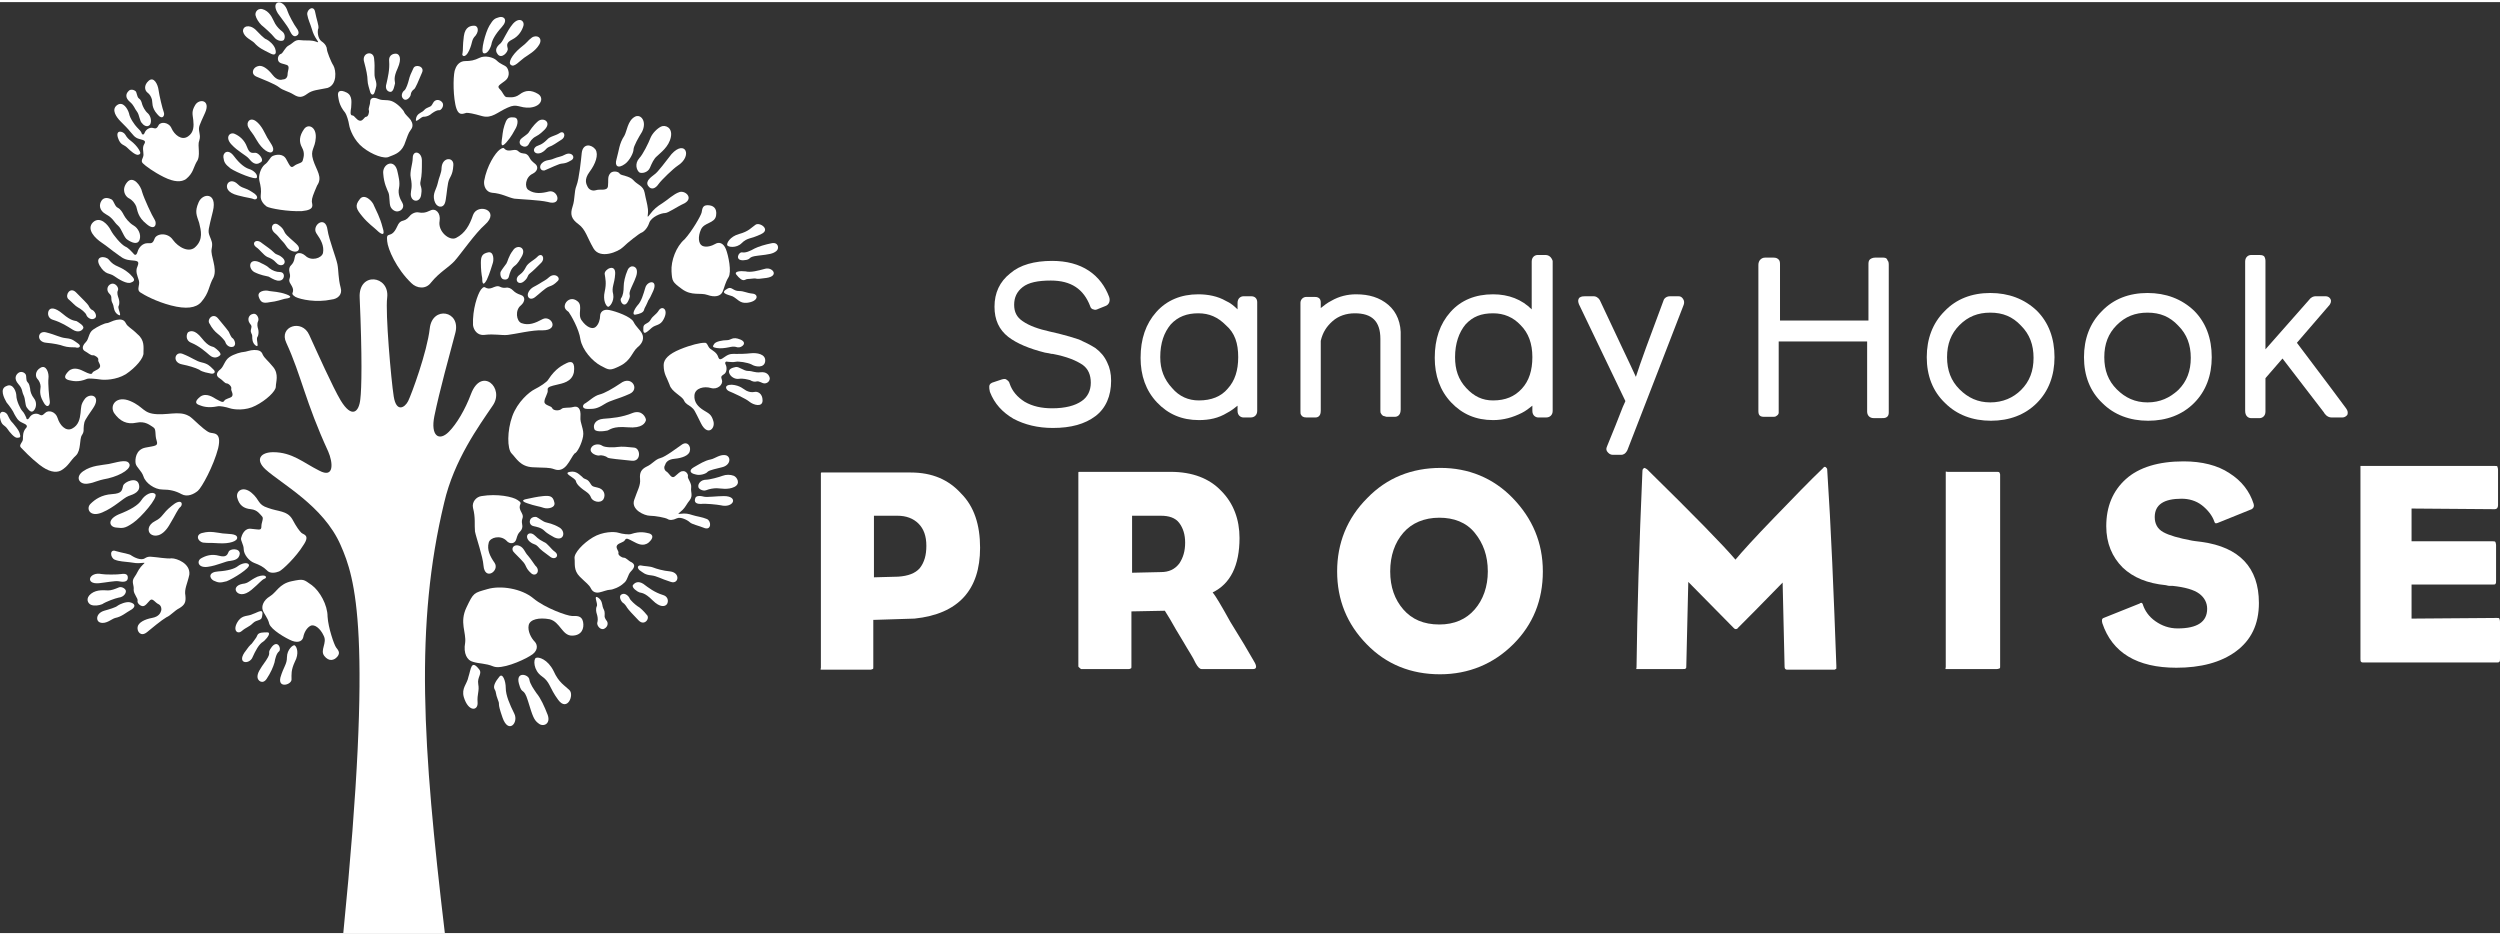
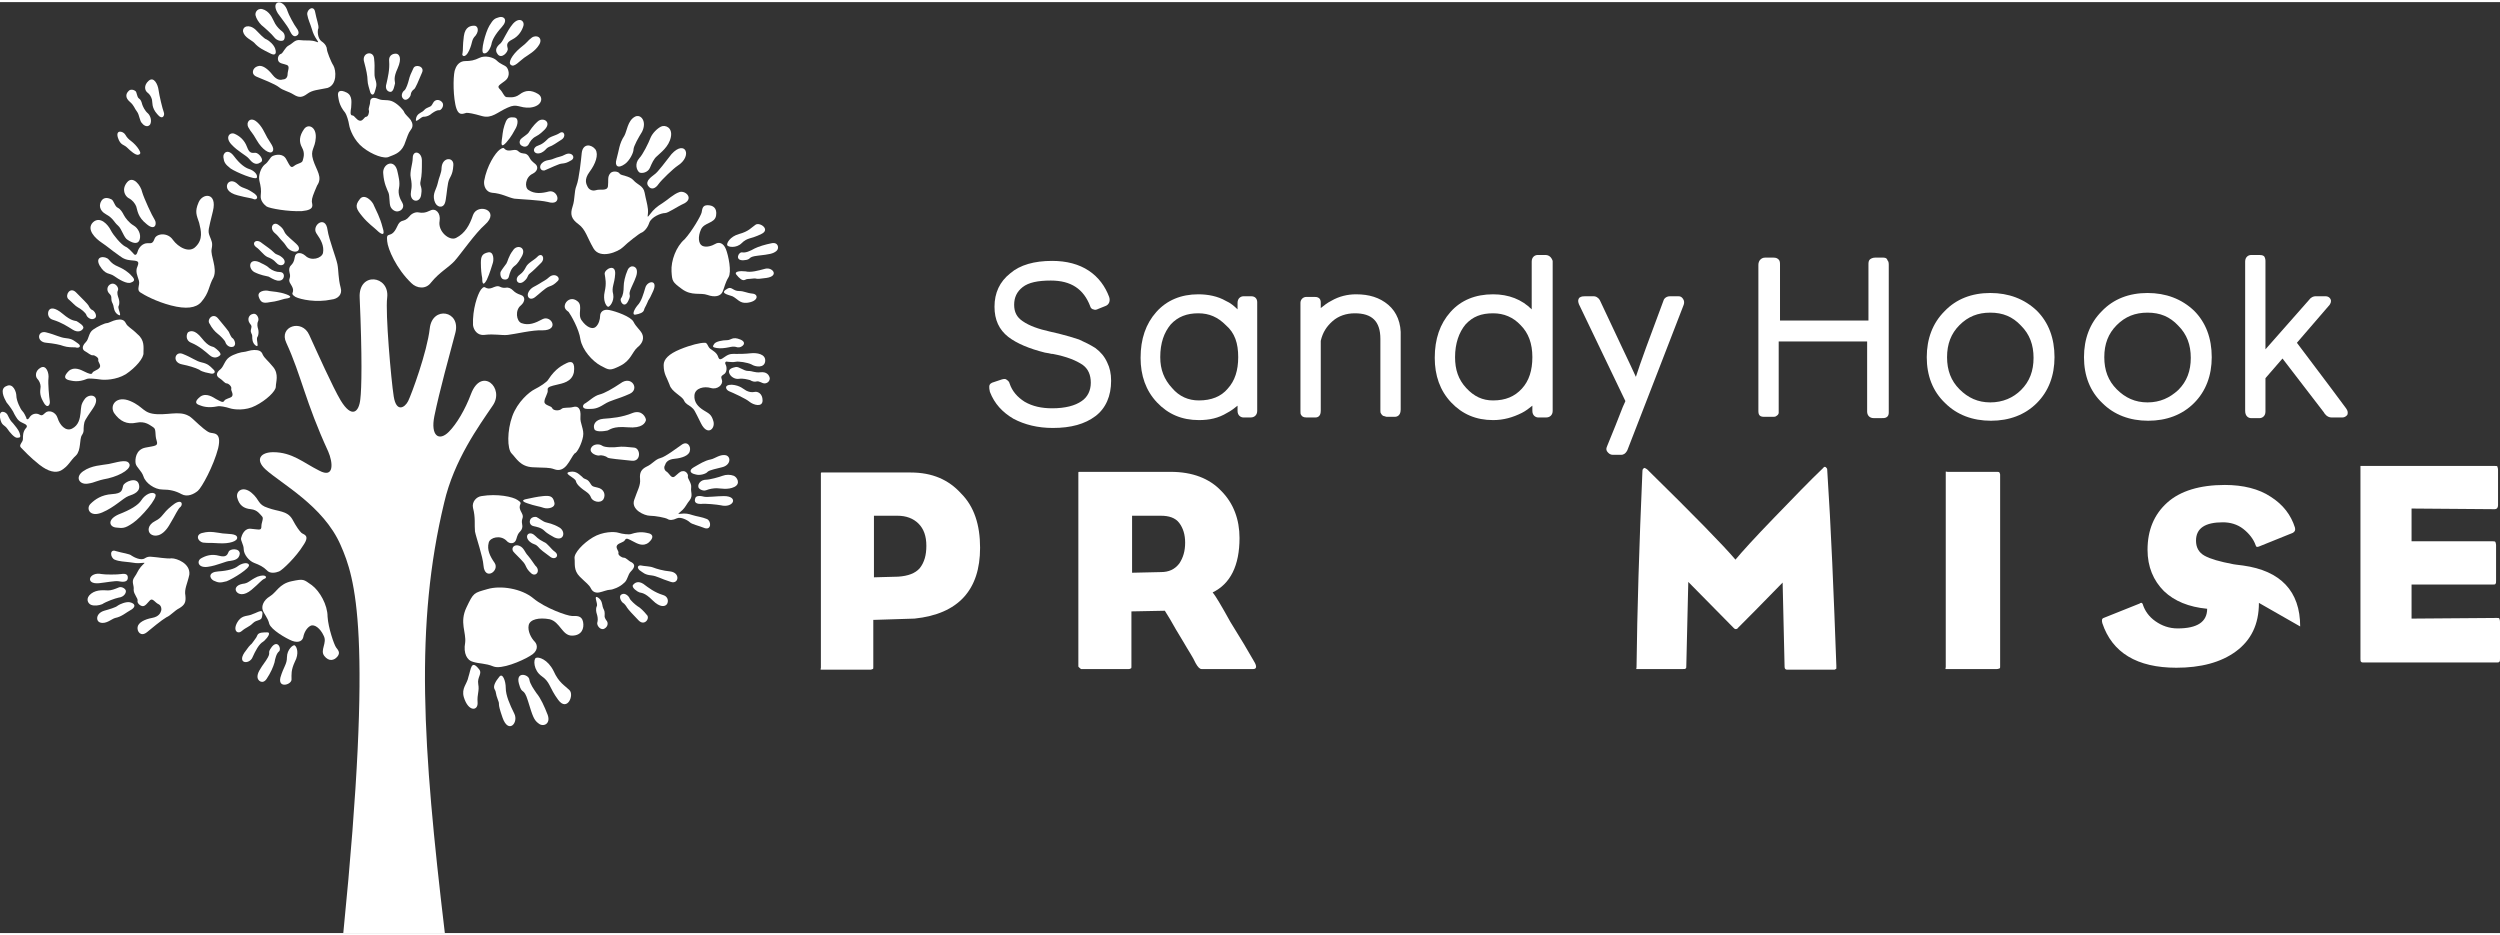
<svg xmlns="http://www.w3.org/2000/svg" viewBox="0 0 381.6 142.1" width="1612" height="603">
  <rect x="0" y="0" width="381.6" height="142.1" fill="#333333" stroke="none" />
  <title>SHP_Logo_bw</title>
  <style>		.s0 { fill: #ffffff } 	</style>
  <g>
    <g>
      <g>
        <path fill-rule="evenodd" class="s0" d="m103.7 29c-0.9 0.3-1.8 1.2-2.6 1.7-0.8 0.5-1.3 0.9-1.9 1.7-0.6 0.8-0.2 0.1-0.3-0.8-0.1-0.9-0.3-1.4-0.5-2.5-0.2-1.1-1.1-1.2-1.7-1.9-0.6-0.7-1.9-0.7-2.1-1-0.2-0.4-1.2-0.5-1.5 0-0.4 0.5-0.2 1.1-0.3 1.9-0.1 0.8-1.2 0.4-1.8 0.6-0.6 0.2-1.1-0.1-1.3-0.5-0.2-0.4-0.6-1.1 0.3-2.3 0.9-1.2 1.4-2.6 0.9-3.4-0.6-0.8-1.9-1-2.1 0.5-0.1 1-0.4 4-0.8 5-0.4 1-0.2 2-0.6 3.2-0.4 1.2-0.2 1.9 0.9 2.7 1.1 0.8 1.3 2 2.3 3.7 1 1.7 3.8 0.5 4.5-0.2 0.7-0.7 2.5-2.1 2.8-2.2 0.3-0.1 0.9-0.6 1.2-1.5 0.3-0.9 1.8-1.5 2.4-1.5 0.5 0 1.7-0.9 3-1.5 1.4-0.8 0.1-2-0.8-1.7zm-3.8-2.7c-0.5 0.4-1.4 1-1 1.7 0.5 0.8 1.2 0.4 1.6-0.2 0.5-0.7 2.3-2.4 2.9-2.8 2.4-1.5 1.2-4.1-0.9-1.8-0.8 1-2.1 2.8-2.6 3.1zm-2.3-0.3c0.4 0.2 1.3 0 1.6-0.7 0.3-0.7 0.6-1.4 1.1-1.8 0.5-0.5 1.8-1.4 2.1-2.9 0.3-1.5-0.9-1.9-1.5-1.6-0.6 0.3-1.3 1-1.6 1.7-0.3 0.8-1.2 2.6-1.7 3.1-0.8 0.9-0.4 1.9 0 2.2zm-2.2-1.3c0.7-0.5 1.3-1.7 1.3-2.2 0-0.5 0.8-1.9 1.3-2.7 0.8-1.6-0.2-2.8-1.1-2.3-1.1 0.6-1.2 2.2-1.6 2.9-0.8 1.2-0.8 2.2-1.2 3.6-0.3 1 0.2 1.5 1.3 0.7z" />
      </g>
    </g>
    <g>
      <g>
        <path fill-rule="evenodd" class="s0" d="m72.2 32.5c-0.5 1.5-1.2 2.8-2.6 3.5-1 0.5-2.8-1-2.5-2.6 0.2-1.2-0.6-2-1.4-1.6-0.8 0.4-1.3 0.4-1.8 0.3-0.5-0.1-1.1 0.2-1.4 0.6-0.9 1.1-1.3 0.2-1.9 1.6-0.9 2-1.7 0.5-1.5 2.2 0.1 1.2 1.4 4.2 3.7 6.4 0.8 0.8 2.2 1 3-0.1 1.3-1.6 2.7-2.3 3.6-3.3 0.9-1 3.2-4.3 4.6-5.5 2.5-2.2-1.1-3.4-1.8-1.5zm-4.3-1.8c0.2-0.4 0.3-2.1 0.5-3.1 0.2-1 0.7-1 0.8-2.7 0.1-1.3-1.7-1.3-1.8 0.4 0 0.8-0.4 1.4-0.6 2.4-0.2 0.9-0.8 1.5-0.5 2.6 0.3 1.1 1.3 1.2 1.6 0.4zm-5.2-1.4c0 1.3 1.5 1.4 1.6 0 0.2-1.2-0.3-1.2-0.1-2 0.2-0.9 0.2-1.7 0.2-3.1 0-1.4-1.4-1.7-1.4-0.4 0 0.9-0.5 2.1-0.3 3 0.3 1.5 0 1.9 0 2.5zm-3.4-0.2c0.2 0.5 0.1 1.6 0.3 2.1 0.2 0.5 0.8 0.9 1.3 0.7 0.4-0.1 0.9-0.6 0.5-1.3-0.3-0.5-0.7-1.3-0.5-2.2 0.2-0.9-0.1-1.9-0.2-2.4-0.4-2.3-2.4-1.3-2.2 0.2 0.1 1.5 0.6 2.4 0.8 2.9zm-2.2 2c-0.2-0.7-1.5-2-2.2-1-0.8 1-0.5 1.5 0.4 2.6 0.9 1.1 1.8 1.7 2.2 2.1 0.6 0.6 1.4 1.1 0.9-0.4-0.4-1.6-1-2.6-1.3-3.3z" />
      </g>
    </g>
    <g>
      <g>
        <path fill-rule="evenodd" class="s0" d="m89 66.3c0.2-1.1-0.5-2-0.4-3 0.1-1.3-0.4-1.7-1.1-1.5-0.7 0.2-1.5 0-1.8 0.3-0.3 0.3-1.2 0.3-1.4-0.1-0.1-0.4-1.2-0.4-1.2-1 0-0.6 0.6-1.3 0.5-1.8-0.1-0.5 0.6-0.6 1.4-0.8 0.8-0.2 2.3-0.4 2.6-1.9 0.2-1.5-0.3-1.8-1.1-1.4-0.6 0.3-1.7 0.8-2.8 2.5-0.2 0.4-1.3 1.1-2.1 1.5-0.8 0.4-2.6 1.9-3.4 4.1-0.8 2.2-0.8 5-0.1 5.7 0.7 0.7 1.3 2 3.2 2.1 1.9 0.1 2.5 0 3.3 0.3 0.8 0.3 1.4 0 1.9-0.6 0.5-0.6 0.9-1.5 1.2-1.8 0.4-0.1 1.1-1.5 1.3-2.6zm2.2 7.8c-0.9-0.2-0.8-0.2-1.2-0.8-0.4-0.6-0.8-0.4-1.1-0.8-0.4-0.3-0.9-1-1.9-0.8-1.2 0.2 0.8 0.9 0.9 1.4 0.1 0.5 0.7 1 1.1 1.3 0.4 0.3 1 0.6 1.2 1.2 0.2 0.6 1.4 1 1.9 0.3 0.4-0.7 0.1-1.6-0.9-1.8zm5.6-6.1c-0.9-0.1-1.9-0.2-2.5-0.1-0.6 0.1-2 0.1-2.4-0.2-0.4-0.3-1.4-0.3-1.7 0.4-0.3 0.8 1 1.2 1.3 1.1 0.3-0.1 1 0.1 1.2 0.3 0.2 0.2 2 0.3 3.7 0.5 1.5 0.2 1.4-1.9 0.4-2zm-0.2-5.3c-1.7 0.7-3.2 0.8-4.5 0.9-1.2 0.1-1.6 0.9-1.4 1.5 0.1 0.6 1.5 0.4 2 0.3 0.4-0.1 0.8-0.7 3.1-0.5 2.3 0.2 2.7-0.7 2.8-1.1 0-0.4-0.6-1.6-2-1.1zm-6.9-0.6c0.9 0 1.4 0 2.5-0.7 1.1-0.7 1.9-0.7 3.9-1.6 1.6-0.7 0.3-2.9-1.4-1.6-1.2 0.8-2.4 1.5-3.2 1.7-0.8 0.2-1.6 1-2.1 1.3-0.5 0.2-0.7 0.9 0.3 0.9z" />
      </g>
    </g>
    <g>
      <path fill-rule="evenodd" class="s0" d="m30.7 45.8c-0.8 0.9-2.3 1.1-4.6 0.5-2.3-0.6-4.1-1.6-4.7-2-0.6-0.4 0-1.1-0.2-1.8-0.2-0.7-0.6-1.4-0.2-2.2 0.3-0.8 0-0.8-1.1-0.9-1.1-0.1-1.5-0.6-2.1-1-0.6-0.4-1.4-1.1-2.3-1.7-0.9-0.6-2.4-2-1.3-3.1 1.1-1 2.3 0.4 2.7 1.2 0.4 0.8 1.6 2.2 2.2 2.5 0.5 0.2 1 0.8 1.2 1 0.2 0.3 0.5 0.5 0.7-0.2 0.2-0.7 0.8-1.3 1.5-1.3 0.6 0 0.8 0.1 1.1-0.7 0.3-0.8 2-1 2.8 0.2 0.8 1.1 2.5 2.1 3.5 1 1.1-1.1 0.8-2.4 0.5-3.6-0.4-1.2-0.7-1.7-0.1-3.1 0.6-1.5 2.9-1.6 2.2 1.3-0.7 2.9-0.8 3-0.5 3.8 0.3 0.8 0.5 1 0.3 2-0.2 1 0.9 2.9 0.3 4.3-0.8 1.4-0.6 2.3-1.9 3.8z" />
      <path fill-rule="evenodd" class="s0" d="m20.8 31.2c-0.2-0.5-0.6-1-1.2-1.3-0.5-0.3-1.1-1.3-0.2-2.4 0.9-1.1 2.1 0.5 2.3 1.5 0.3 1 1.5 3.6 1.9 4.2 0.4 0.6 0.1 1.8-1.2 0.7-1.4-1.1-1.4-2.1-1.6-2.7z" />
      <path fill-rule="evenodd" class="s0" d="m21.3 36.3c0.3-0.8-0.2-1.8-0.9-2.2-0.7-0.4-1.3-1.2-1.5-1.6-0.2-0.4-0.5-0.9-0.9-1.1-0.5-0.2-0.6-1.1-1-1.3-0.4-0.2-1.1-0.4-1.5 0.2-0.4 0.6-0.4 1.5 0.7 2.1 1.1 0.6 1.2 1.2 1.8 1.7 0.6 0.5 0.9 1.9 1.5 2.2 0.6 0.4 1.5 0.8 1.8 0z" />
      <path fill-rule="evenodd" class="s0" d="m20.1 41.8c-0.5-0.6-1.3-1.1-2-1.4-0.7-0.3-1-0.5-1.5-1.1-0.5-0.6-2.2-0.6-1.4 0.9 0.9 1.5 1.5 1.1 2.2 1.6 0.7 0.5 2 1.3 2.6 1 0.6-0.2 0.6-0.5 0.1-1z" />
    </g>
    <g>
      <g>
        <path fill-rule="evenodd" class="s0" d="m32 65.7c-0.5-0.2-1.1-0.7-2.6-2.1-1.5-1.4-3.2-0.6-5.4-0.7-2.2-0.1-2-1.1-4.1-2-2.1-0.9-3.2 0.6-2.5 1.8 0.9 1.3 2 1.8 3.4 1.5 1.4-0.3 2.1 0.4 2.6 0.7 0.5 0.3 0.2 1.1 0.5 2 0.3 0.9-0.2 0.8-1.7 1.1-1.5 0.3-1.6 1.8-1.5 2.4 0.1 0.6 0.9 1.1 1.2 2 0.3 1 1.7 2 2.9 2 1.1 0 2 0.2 2.9 0.7 0.9 0.5 1.9 0 2.5-0.5 0.6-0.5 2.4-3.8 3.1-6.5 0.6-2.6-0.8-2.2-1.3-2.4zm-5.8 11.2c-1.5 1.2-1.3 1.7-2.5 2.3-1.2 0.6-1.2 1.6-0.7 2 0.5 0.4 1.7 0.5 2.8-1.3 1.1-1.8 1.3-2.5 1.8-2.9 0.4-0.5 0-1.3-1.4-0.1zm-2.5-1.8c-0.5-0.5-1.6 0.1-2.1 0.9-0.5 0.8-1.7 1.5-3.5 2.2-1.8 0.8-1.4 1.9-0.4 2 1 0.1 1.3 0.2 2.6-0.7 1.2-0.8 3.9-3.9 3.4-4.4zm-2.5-1.5c-0.3-1.2-2.2-0.4-2.4 0.2-0.2 0.7-0.1 1.2-1.7 1.3-1.6 0.1-2.6 0.8-3.3 1.5-0.7 0.7-0.1 2.1 1.8 1.3 1.9-0.8 3.2-2.2 4-2.5 0.9-0.3 1.9-0.7 1.6-1.8zm-1.5-3.2c-0.4-0.7-2-0.1-3.1 0.1-1.1 0.2-2.6 0.2-3.9 1.1-1.3 0.9-0.6 2.1 0.7 1.9 1.3-0.2 1-0.4 3.1-0.8 2.1-0.5 3.7-1.6 3.2-2.3z" />
      </g>
    </g>
    <g>
      <path fill-rule="evenodd" class="s0" d="m87.3 93.7c0.7 0 1.5-0.1 1.7 0.9 0.2 1-0.2 2.1-1.7 2.1-1.5 0-1.8-2.1-3.4-2.5-1.6-0.3-3 0-3.2 0.9-0.2 0.9 0.4 2 0.9 2.5 0.5 0.5 0.6 1.5-0.7 2.2-1.3 0.8-4.4 2.1-5.6 1.6-1.2-0.5-2.2-0.4-3.1-0.7-0.9-0.2-1.5-1.3-1.2-2.9 0.2-1.6-0.9-3.1 0.2-5.4 1.1-2.3 1.1-2.2 3.2-2.8 2-0.6 5.2-0.1 7 1.4 1.8 1.5 5.2 2.7 5.9 2.7z" />
      <path fill-rule="evenodd" class="s0" d="m86.9 105c0.8 0.7-0.3 3.4-1.7 1.5-1.4-1.9-1.2-2.7-2.5-3.6-1.3-0.9-1.3-2.6-0.9-2.8 0.4-0.2 1.8 0.2 2.7 2 0.8 1.8 1.7 2.2 2.4 2.9z" />
      <path fill-rule="evenodd" class="s0" d="m80.8 103.4c-0.1-0.8-2.1-1.3-1.6 0.6 0.5 1.9 0.7 0.4 1.4 2.7 0.7 2.3 0.9 2.9 1.6 3.4 0.7 0.6 1.9 0.1 1.4-1.3-0.5-1.3-1.1-2.6-1.7-3.3-0.4-0.6-1-1.4-1.1-2.1z" />
      <path fill-rule="evenodd" class="s0" d="m78.5 108.6c0.7 1.4-0.9 3.2-1.8 0.6-0.9-2.6-0.3-1.7-0.7-2.7-0.4-1-0.2-1.1-0.5-1.6-0.3-0.5 0.2-1.3 0.7-1.9 0.5-0.7 1 0.6 1 1.7 0 1.1 0.6 2.5 1.3 3.9z" />
      <path fill-rule="evenodd" class="s0" d="m73.1 101.8c0.6 0.7-0.3 1.2-0.1 2.3 0.2 1.1-0.2 1.5-0.1 2.8 0.1 1.3-1.4 1.5-2.1-0.8-0.4-1.4 0.5-2 0.7-3.1 0.4-1.2 0.4-2.7 1.6-1.2z" />
    </g>
    <g>
      <g>
        <g>
          <path fill-rule="evenodd" class="s0" d="m26.2 84.9c-0.7 0.1-2.4-0.2-2.7-0.2-0.3 0-0.8-0.2-1.4 0.2-0.6 0.4-1.7-0.2-2-0.4-0.3-0.3-1.4-0.4-2.4-0.7-1-0.4-0.9 1-0.2 1.3 0.7 0.3 1.6 0.3 2.3 0.4 0.7 0.1 1.1 0.2 1.9 0.1 0.7-0.1 0.2 0.1-0.2 0.6-0.5 0.6-0.5 0.9-1 1.6-0.5 0.7 0 1.2-0.1 1.9 0 0.7 0.7 1.3 0.6 1.7-0.1 0.3 0.4 0.8 0.8 0.8 0.4 0 0.7-0.5 1.1-0.9 0.4-0.4 0.8 0.4 1.3 0.6 0.4 0.2 0.5 0.7 0.4 1-0.1 0.3-0.3 0.9-1.4 1.1-1.1 0.2-2.1 0.7-2.2 1.4-0.1 0.7 0.5 1.5 1.4 0.8 0.6-0.5 2.3-1.9 3-2.3 0.7-0.3 1.2-1 2-1.4 0.8-0.5 1-0.9 0.9-1.9-0.2-1 0.3-1.8 0.6-3.2 0.2-1.7-1.9-2.5-2.7-2.5zm-11.1 3.8c1-0.1 2.5-0.4 3-0.3 0.5 0.1 1.3 0.2 1.4-0.4 0.1-0.7-0.4-0.8-1-0.7-0.6 0.1-2.5 0.1-3 0-1.9-0.4-2.6 1.6-0.4 1.4zm3 2.2c0.9-0.1 1.2-0.8 1.1-1.1-0.1-0.3-0.7-0.7-1.2-0.4-0.5 0.2-1 0.4-1.5 0.4-0.5 0-1.7-0.2-2.6 0.5-0.9 0.7-0.5 1.5 0 1.7 0.5 0.2 1.2 0.1 1.7-0.1 0.6-0.4 2-0.9 2.5-1zm1.7 0.7c-0.6-0.1-1.5 0.3-1.8 0.5-0.3 0.3-1.4 0.6-2.1 0.8-1.3 0.4-1.3 1.6-0.6 1.8 0.9 0.3 1.8-0.6 2.3-0.7 1-0.2 1.6-0.8 2.5-1.3 0.6-0.4 0.6-0.9-0.3-1.1z" />
        </g>
      </g>
      <g>
        <g>
          <path fill-rule="evenodd" class="s0" d="m78.8 82c0.2-0.7 0.3-0.9 0.6-1.2 0.3-0.3 0.4-0.7 0.3-1.1-0.2-1 0.4-0.9-0.1-1.8-0.8-1.4 0.5-1.2-0.6-1.9-0.7-0.5-3.1-1-5.5-0.6-0.8 0.1-1.5 0.9-1.3 1.8 0.4 1.5 0.2 2.6 0.3 3.6 0.2 1 1.2 3.8 1.3 5.2 0.2 2.4 2.5 0.8 1.7-0.4-0.7-1-1.2-2-0.9-3.1 0.2-0.8 1.8-1.2 2.7-0.3 0.5 0.6 1.3 0.5 1.5-0.2zm1.8 2.5c-0.5-0.5-0.6-1.2-1.3-1.5-0.7-0.3-1.3 0.2-1 0.8 0.2 0.3 1.1 1.1 1.6 1.7 0.5 0.6 0.3 0.9 1.2 1.7 0.7 0.6 1.5-0.4 0.6-1.2-0.3-0.4-0.6-0.9-1.1-1.5zm4.1-0.6c-0.6-0.4-1.1-1.3-1.7-1.5-1-0.5-1.1-0.8-1.5-1.1-0.8-0.6-1.5 0.2-0.7 1 0.7 0.6 0.8 0.3 1.3 0.8 0.4 0.5 1 0.9 1.8 1.5 0.8 0.7 1.6-0.1 0.8-0.7zm0.7-3.7c-1-0.6-1.8-0.7-2.1-0.8-0.4-0.1-1-0.6-1.4-0.8-0.4-0.1-0.9 0.1-1 0.5-0.1 0.3 0 0.8 0.6 0.9 0.4 0.1 1.1 0.2 1.6 0.7 0.5 0.5 1.2 0.8 1.5 1 1.5 0.7 1.8-0.9 0.8-1.5zm-4.9-3.7c1.1 0.4 2 0.5 2.5 0.7 0.6 0.2 1.9 0 1.6-0.9-0.2-0.9-0.7-1-1.7-0.9-1 0.1-1.8 0.3-2.3 0.4-0.6 0.1-1.3 0.3-0.1 0.7z" />
        </g>
      </g>
      <g>
        <g>
          <path fill-rule="evenodd" class="s0" d="m83.8 28.9c-1.1 0.3-2.2 0.4-3.1-0.2-0.7-0.4-0.5-2 0.6-2.5 0.8-0.4 0.9-1.1 0.4-1.5-0.5-0.4-0.7-0.6-0.9-1q-0.3-0.6-0.9-0.6c-1-0.1-0.6-0.7-1.7-0.5-1.6 0.3-0.9-0.8-1.9-0.1-0.7 0.5-2 2.5-2.4 4.8-0.1 0.8 0.3 1.7 1.2 1.8 1.5 0.1 2.4 0.7 3.4 0.9 0.9 0.1 3.8 0.2 5.1 0.5 2.3 0.7 1.6-1.9 0.2-1.6zm2.4-5.6c-0.5 0.3-1 0.3-1.7 0.6-0.6 0.3-1.2 0.1-1.8 0.7-0.5 0.5-0.2 1.2 0.4 1.1 0.3-0.1 1.3-0.6 2.1-0.9 0.7-0.3 0.9 0 1.9-0.6 0.9-0.4 0.2-1.5-0.9-0.9zm-4.3-1.3c-0.8 0.5-0.3 1.4 0.7 1 0.8-0.4 0.6-0.6 1.2-0.9 0.6-0.2 1.1-0.6 1.9-1.1 0.8-0.5 0.4-1.5-0.3-1-0.6 0.4-1.5 0.5-1.9 1-0.8 0.8-1.2 0.8-1.6 1zm-1.2-0.3c0.2-0.4 0.5-0.9 1.1-1.2 0.6-0.3 1.1-0.8 1.3-1 1.2-1.2-0.2-2-1-1.3-0.8 0.7-1.2 1.4-1.4 1.7-0.2 0.3-0.9 0.7-1.2 1-0.3 0.4-0.2 0.8 0.1 1 0.3 0.2 0.8 0.3 1.1-0.2zm-3.4-0.3c0.8-0.9 1.1-1.6 1.4-2.1 0.3-0.5 0.6-1.7-0.3-1.7-0.9-0.1-1.1 0.3-1.4 1.2-0.3 0.9-0.3 1.7-0.4 2.2-0.1 0.7-0.1 1.3 0.7 0.4z" />
        </g>
      </g>
      <g>
        <g>
          <path fill-rule="evenodd" class="s0" d="m96.3 86.9c0.7-0.7 0.6-1.1 0.1-1.4-0.5-0.2-0.8-0.7-1.2-0.7-0.3 0-0.9-0.4-0.8-0.7 0.1-0.3-0.5-0.8-0.2-1.2 0.3-0.4 1-0.4 1.2-0.8 0.2-0.4 0.6-0.1 1.2 0.2 0.6 0.3 1.5 0.9 2.4 0.2 0.8-0.7 0.7-1.2 0.1-1.4-0.5-0.1-1.3-0.4-2.8 0.1-0.3 0.1-1.3 0-1.9-0.2-0.6-0.2-2.4-0.2-3.9 0.7-1.5 0.9-2.9 2.4-2.8 3.2 0.1 0.8-0.2 1.8 0.8 2.8 1 1 1.4 1.2 1.7 1.8 0.3 0.6 0.8 0.7 1.3 0.6 0.5-0.1 1.2-0.4 1.6-0.4 0.4 0 1.5-0.4 2.1-1 0.6-0.4 0.6-1.3 1.1-1.8zm-4 6.4c0-0.5-0.2-0.6-0.3-1-0.1-0.4-0.1-1-0.7-1.4-0.8-0.5 0 0.9-0.2 1.3-0.2 0.4-0.1 0.9 0 1.2 0.1 0.3 0.2 0.8 0.1 1.2-0.2 0.4 0.3 1.2 0.9 1.1 0.6-0.2 0.9-0.9 0.4-1.4-0.3-0.5-0.2-0.5-0.2-1zm5-1.1c-0.3-0.2-1.1-0.9-1.2-1.2-0.1-0.3-0.7-0.9-1.2-0.6-0.6 0.3 0 1.2 0.2 1.3 0.2 0.1 0.5 0.5 0.6 0.7 0.1 0.2 1 1.2 1.8 2 0.9 0.9 1.8-0.4 1.2-0.9-0.4-0.5-1-1.1-1.4-1.3zm3.9-1.7c-1.3-0.4-2.2-1.1-3-1.7-0.8-0.5-1.3-0.2-1.6 0.2-0.2 0.4 0.7 1 1 1.1 0.3 0.1 0.8 0 2 1.2 1.2 1.2 1.9 0.9 2.1 0.7 0.3-0.2 0.5-1.2-0.5-1.5zm1.1-3.6c-1.1-0.1-2.1-0.4-2.6-0.6-0.5-0.2-1.4-0.2-1.8-0.3-0.4-0.1-0.8 0.2-0.3 0.7 0.6 0.4 0.8 0.7 1.8 0.8 0.9 0.1 1.4 0.5 3 1 1.2 0.4 1.5-1.4-0.1-1.6z" />
        </g>
      </g>
      <g>
        <g>
          <path fill-rule="evenodd" class="s0" d="m21 50.7c-1-1-1.5-1.1-1.8-1.7-0.3-0.6-0.8-0.6-1.4-0.5-0.6 0.1-1.2 0.5-1.5 0.5-0.3 0-1.4 0.5-2.1 1-0.7 0.5-0.6 1.4-1.1 1.9-0.7 0.7-0.5 1.2-0.1 1.4 0.4 0.2 0.9 0.7 1.2 0.6 0.3 0 0.9 0.4 0.8 0.7-0.1 0.3 0.5 0.8 0.2 1.2-0.3 0.4-1 0.5-1.1 0.8-0.1 0.3-0.6 0.1-1.2-0.2-0.6-0.3-1.6-0.8-2.4-0.1-0.8 0.8-0.7 1.2 0 1.4 0.5 0.1 1.4 0.4 2.8-0.2 0.3-0.1 1.3 0 2 0.1 0.6 0.1 2.4 0.1 3.9-0.8 1.5-1 2.8-2.5 2.7-3.3 0-0.8 0.2-1.9-0.9-2.8zm-4-5.4c0 0.5 0.2 0.6 0.3 1 0.1 0.4 0.1 1 0.7 1.4 0.8 0.5-0.1-0.9 0.1-1.3 0.2-0.4 0.1-0.9 0-1.2-0.1-0.3-0.3-0.8-0.1-1.2 0.2-0.4-0.4-1.2-1-1-0.6 0.2-0.8 0.9-0.4 1.4 0.4 0.4 0.4 0.5 0.4 0.9zm-5.1 1.3c0.4 0.2 1.2 0.8 1.3 1.2 0.1 0.3 0.7 0.8 1.2 0.5 0.6-0.3 0-1.2-0.3-1.3-0.3-0.1-0.5-0.5-0.6-0.7-0.1-0.2-1-1.1-1.9-2-0.9-0.9-1.7 0.4-1.2 1 0.6 0.5 1.1 1.1 1.5 1.3zm-3.8 1.9c1.3 0.4 2.2 1 3 1.5 0.8 0.5 1.4 0.2 1.6-0.2 0.2-0.4-0.7-0.9-1-1.1-0.3-0.1-0.8 0-2.1-1.1-1.3-1.1-1.9-0.9-2.1-0.6-0.2 0.2-0.4 1.2 0.6 1.5zm3.8 3.6c-0.6-0.4-0.8-0.7-1.8-0.8-1-0.1-1.5-0.5-3.1-0.9-1.3-0.3-1.5 1.5 0.1 1.6 1.1 0.1 2.1 0.3 2.6 0.5 0.6 0.2 1.4 0.2 1.8 0.2 0.6 0.2 1-0.2 0.4-0.6z" />
        </g>
      </g>
      <g>
        <path fill-rule="evenodd" class="s0" d="m9.3 71.5c-0.8 0.4-1.9 0.2-3.3-0.9-1.4-1.1-2.4-2.2-2.8-2.6-0.4-0.4 0.3-0.8 0.3-1.3 0-0.5 0-1.1 0.4-1.6 0.4-0.4 0.2-0.6-0.5-0.9-0.7-0.3-0.9-0.8-1.2-1.3-0.2-0.5-0.7-1.2-1.2-1.8-0.4-0.7-1.1-2.1 0-2.5 1-0.5 1.5 0.9 1.5 1.5 0 0.7 0.6 2 0.9 2.3 0.3 0.3 0.5 0.8 0.6 1 0 0.2 0.2 0.5 0.5 0 0.3-0.5 0.9-0.7 1.4-0.5 0.4 0.2 0.5 0.3 1-0.2 0.5-0.5 1.6-0.2 1.9 0.8 0.3 1 1.2 2.1 2.2 1.6 1-0.5 1.2-1.5 1.3-2.4 0.1-0.9 0-1.3 0.7-2.2 0.8-0.9 2.5-0.4 1.2 1.5-1.3 1.9-1.3 1.9-1.4 2.6-0.1 0.7 0.1 0.9-0.3 1.5-0.4 0.6-0.1 2.3-0.9 3.1-0.9 0.8-1.1 1.6-2.3 2.3z" />
        <path fill-rule="evenodd" class="s0" d="m6.2 58.7c0-0.4-0.2-0.9-0.5-1.2-0.3-0.3-0.4-1.2 0.5-1.7 0.9-0.5 1.3 0.9 1.2 1.6-0.1 0.8 0.1 2.9 0.2 3.5 0.1 0.6-0.4 1.3-1 0.1-0.7-1.2-0.4-1.9-0.4-2.3z" />
-         <path fill-rule="evenodd" class="s0" d="m5.2 62.3c0.4-0.5 0.4-1.3 0-1.8-0.4-0.5-0.6-1.1-0.6-1.5-0.1-0.4-0.1-0.7-0.4-1-0.3-0.3-0.1-0.9-0.3-1.2-0.2-0.3-0.7-0.5-1.1-0.2-0.4 0.3-0.7 0.9 0 1.7 0.7 0.8 0.5 1.1 0.8 1.7 0.3 0.6 0.2 1.5 0.5 1.9 0.3 0.4 0.7 0.9 1.1 0.4z" />
        <path fill-rule="evenodd" class="s0" d="m3 65.8c-0.2-0.6-0.7-1.1-1-1.5-0.4-0.4-0.5-0.6-0.8-1.2-0.2-0.6-1.4-1-1.2 0.3 0.2 1.3 0.7 1.1 1.1 1.7 0.4 0.6 1.1 1.4 1.5 1.4 0.5 0 0.6-0.1 0.4-0.7z" />
      </g>
      <g>
        <g>
          <path fill-rule="evenodd" class="s0" d="m46 81c-0.3-0.3-0.7-0.8-1.4-2.1-0.8-1.3-2.1-1.1-3.7-1.7-1.6-0.5-1.2-1.2-2.5-2.3-1.3-1.1-2.4-0.3-2.2 0.7 0.3 1.2 1 1.7 2.1 1.8 1 0.1 1.4 0.8 1.7 1.1 0.3 0.3-0.1 0.9-0.1 1.5 0 0.7-0.3 0.5-1.5 0.4-1.1-0.2-1.5 1-1.6 1.4-0.1 0.4 0.4 1 0.4 1.7 0 0.8 0.8 1.8 1.6 2.1 0.8 0.3 1.4 0.6 1.9 1.1 0.5 0.6 1.4 0.4 1.9 0.2 0.5-0.2 2.6-2.2 3.7-4 1.1-1.6 0-1.6-0.3-1.9zm-6.7 6.7c-1.3 0.6-1.3 1-2.3 1.1-1 0.2-1.2 0.8-0.9 1.2 0.3 0.4 1.1 0.7 2.3-0.3 1.2-1 1.5-1.5 2-1.7 0.4-0.1 0.3-0.8-1.1-0.3zm-1.3-1.8c-0.2-0.5-1.2-0.2-1.7 0.2-0.5 0.4-1.5 0.7-3 0.8-1.5 0.1-1.4 1-0.7 1.4 0.7 0.3 0.9 0.4 2 0.1 1-0.4 3.6-2 3.4-2.5zm-1.4-1.7c0-0.9-1.5-0.8-1.7-0.3-0.2 0.5-0.4 0.9-1.5 0.6-1.1-0.3-2 0-2.7 0.4-0.7 0.4-0.5 1.5 1 1.3 1.5-0.2 2.8-0.9 3.4-0.9 0.6-0.1 1.4-0.2 1.5-1.1zm-5.6-1.7c1 0.1 0.8 0 2.4 0.1 1.6 0.1 2.9-0.3 2.8-0.9-0.1-0.6-1.4-0.5-2.2-0.6-0.8-0.1-1.9-0.4-3-0.1-1.2 0.2-0.9 1.3 0 1.5z" />
        </g>
      </g>
      <g>
        <g>
          <path fill-rule="evenodd" class="s0" d="m47.8 24.1c-0.5-1.6 0.3-1.7 0.4-3.4 0.1-1.7-1.2-2.2-1.8-1.3-0.7 1-0.8 1.9-0.3 2.8 0.5 0.9 0.2 1.6 0.1 2-0.1 0.4-0.8 0.4-1.3 0.8-0.5 0.4-0.6 0.1-1.2-1-0.5-1-1.7-0.7-2.1-0.5-0.4 0.2-0.6 0.9-1.2 1.3-0.6 0.5-1 1.7-0.8 2.5 0.2 0.8 0.3 1.4 0.2 2.2-0.1 0.8 0.5 1.4 0.9 1.7 0.5 0.3 3.3 0.8 5.4 0.7 2.1-0.2 1.5-1 1.5-1.5 0-0.5 0.2-1 0.8-2.4 0.9-1.3-0.1-2.3-0.6-3.9zm-9.3 4.9c-1.2-0.8-1.5-0.5-2.2-1.2-0.7-0.7-1.4-0.5-1.6 0-0.2 0.5 0 1.3 1.6 1.7 1.5 0.4 2.1 0.4 2.5 0.6 0.4 0.1 0.9-0.4-0.3-1.1zm0.7-2.2c0.2-0.5-0.5-1.1-1.1-1.3-0.7-0.2-1.5-0.8-2.4-2-0.9-1.2-1.7-0.5-1.6 0.2 0.1 0.7 0.2 1 1.1 1.7 0.9 0.6 3.8 1.8 4 1.4zm-0.2-3.8c-0.5 0-0.9 0.2-1.3-0.9-0.4-1.1-1.2-1.7-1.9-2-0.7-0.3-1.5 0.5-0.5 1.6 1 1.1 2.3 1.7 2.7 2.2 0.4 0.5 1 1.1 1.7 0.6 0.8-0.3-0.2-1.5-0.7-1.5zm0.2-1.9c0.8 1.4 2 2.2 2.4 1.7 0.4-0.5-0.4-1.4-0.8-2.1-0.4-0.7-0.8-1.8-1.7-2.5-0.9-0.7-1.6 0.1-1.2 0.9 0.5 0.9 0.5 0.6 1.3 2z" />
        </g>
      </g>
      <g>
        <path fill-rule="evenodd" class="s0" d="m51.3 98.5c0.3 0.4 0.7 0.8 0.2 1.4-0.5 0.6-1.3 0.8-2-0.1-0.7-0.9 0.5-2-0.1-3.1-0.5-1.1-1.4-1.8-2-1.5-0.6 0.3-1 1.1-1.1 1.7-0.1 0.5-0.6 1-1.7 0.6-1-0.4-3.2-1.7-3.5-2.6-0.2-0.9-0.8-1.5-1-2.1-0.2-0.6 0.1-1.5 1.1-2.1 1-0.6 1.4-1.9 3.3-2.3 1.9-0.4 1.8-0.3 3.1 0.6 1.2 0.9 2.4 3 2.4 4.8 0.1 1.7 1 4.3 1.3 4.7z" />
        <path fill-rule="evenodd" class="s0" d="m44.5 103.4c0 0.8-2.1 1.4-1.7-0.3 0.5-1.7 1-2 1-3.1 0-1.2 1-2 1.2-1.8 0.3 0.2 0.7 1.2 0 2.5-0.6 1.3-0.5 1.9-0.5 2.7z" />
        <path fill-rule="evenodd" class="s0" d="m42.6 99.1c0.4-0.4-0.2-1.8-1.1-0.7-0.9 1.2 0.1 0.6-0.9 2.1-1 1.4-1.3 1.9-1.3 2.5 0 0.6 0.8 1.2 1.4 0.3 0.6-0.9 1-1.8 1.2-2.5 0.1-0.6 0.3-1.4 0.7-1.7z" />
        <path fill-rule="evenodd" class="s0" d="m38.5 100.1c-0.5 1-2.3 0.9-1.2-0.8 1.2-1.7 0.9-1 1.3-1.6 0.4-0.6 0.5-0.6 0.7-1.1 0.2-0.4 0.9-0.4 1.5-0.4 0.6 0 0.1 0.8-0.6 1.4-0.7 0.4-1.2 1.4-1.7 2.5z" />
        <path fill-rule="evenodd" class="s0" d="m40 93.8c-0.1 0.7-0.8 0.4-1.4 1-0.6 0.6-1 0.6-1.7 1.2-0.7 0.6-1.5-0.2-0.5-1.6 0.7-0.9 1.4-0.6 2.2-1 0.9-0.3 1.7-1 1.4 0.4z" />
      </g>
      <g>
        <g>
          <path fill-rule="evenodd" class="s0" d="m107.9 78.9c-0.7-0.3-1.6-0.4-2.2-0.6-0.6-0.2-1.1-0.3-1.8-0.2-0.7 0.1-0.2-0.1 0.3-0.6 0.5-0.5 0.6-0.9 1.1-1.5 0.5-0.7 0.1-1.2 0.2-1.9 0.1-0.7-0.6-1.4-0.5-1.7 0.1-0.3-0.3-0.9-0.8-0.8-0.4 0-0.7 0.4-1.2 0.8-0.5 0.4-0.8-0.4-1.2-0.7-0.4-0.2-0.5-0.7-0.3-1 0.1-0.3 0.3-0.9 1.5-1 1.1-0.1 2.2-0.5 2.3-1.2 0.2-0.7-0.4-1.6-1.3-0.9-0.6 0.4-2.4 1.8-3.2 2-0.8 0.2-1.2 0.9-2.1 1.3-0.8 0.4-1.1 0.9-1 1.9 0.1 1-0.4 1.7-0.9 3.2-0.5 1.5 1.6 2.4 2.4 2.4 0.8 0 2.4 0.3 2.7 0.5 0.3 0.2 0.8 0.2 1.4-0.1 0.6-0.3 1.7 0.3 2 0.6 0.3 0.3 1.3 0.5 2.3 0.9 1 0.3 1-1.1 0.3-1.4zm2.6-3.5c-1 0-2.6 0.2-3 0.1-0.4-0.1-1.3-0.3-1.4 0.3-0.2 0.7 0.4 0.8 0.9 0.8 0.6-0.1 2.5 0.1 3 0.2 2 0.5 2.8-1.4 0.5-1.4zm1.5-3.1c-0.5-0.2-1.2-0.2-1.7 0-0.5 0.2-2 0.6-2.5 0.6-0.9 0-1.3 0.7-1.2 1.1 0 0.3 0.7 0.7 1.2 0.5 0.5-0.2 1.1-0.3 1.6-0.3 0.5 0 1.7 0.3 2.7-0.2 1-0.5 0.4-1.5-0.1-1.7zm-5.8-0.2c0.6 0.2 1.6-0.1 1.8-0.4 0.3-0.3 1.5-0.5 2.2-0.7 1.3-0.3 1.4-1.5 0.7-1.8-0.9-0.3-1.8 0.5-2.4 0.6-1 0.2-1.7 0.7-2.6 1.2-0.7 0.4-0.7 0.9 0.3 1.1z" />
        </g>
      </g>
      <g>
        <g>
          <path fill-rule="evenodd" class="s0" d="m82.8 48.4c-1.1 0.6-2.1 1-3.2 0.6-0.8-0.3-1-2-0.1-2.7 0.7-0.6 0.7-1.4 0-1.6-0.6-0.2-0.9-0.4-1.2-0.7-0.3-0.3-0.7-0.5-1.1-0.4-1 0.1-0.8-0.5-1.8-0.1-1.5 0.7-1.2-0.6-2 0.4-0.5 0.7-1.3 3-1.2 5.4 0.1 0.8 0.7 1.6 1.7 1.5 1.6-0.2 2.6 0.1 3.6 0 1-0.1 3.9-0.8 5.3-0.7 2.7 0 1.3-2.4 0-1.7zm1-6.4c-0.4 0.4-0.9 0.6-1.5 1-0.6 0.4-1.2 0.5-1.6 1.2-0.4 0.7 0.1 1.3 0.7 1 0.3-0.1 1.2-1 1.9-1.5 0.7-0.5 0.9-0.2 1.8-1.1 0.6-0.5-0.4-1.4-1.3-0.6zm-4.7-0.2c-0.6 0.7 0.1 1.5 0.9 0.8 0.7-0.6 0.4-0.8 0.9-1.2 0.5-0.4 1-0.9 1.7-1.6 0.7-0.7 0.1-1.7-0.6-0.9-0.5 0.5-1.4 0.9-1.7 1.5-0.5 1-0.9 1.1-1.2 1.4zm-2.3 0.5c0.3 0.1 0.8 0.1 0.9-0.5 0.1-0.4 0.3-1.1 0.8-1.5 0.6-0.4 0.9-1.1 1.1-1.4 0.9-1.5-0.7-2-1.3-1-0.7 0.9-0.8 1.7-1 2-0.2 0.3-0.7 0.9-0.9 1.3-0.1 0.5 0.1 1 0.4 1.1zm-2.5 0.1c0.5-1.1 0.7-1.9 0.9-2.5 0.2-0.5 0.2-1.9-0.7-1.7-0.9 0.2-1.1 0.6-1.1 1.6 0 1 0.1 1.8 0.2 2.3 0 0.7 0.1 1.4 0.7 0.3z" />
        </g>
      </g>
      <g>
        <g>
          <path fill-rule="evenodd" class="s0" d="m41.7 55.7c-0.9-1.1-1.3-1.3-1.6-1.9-0.2-0.6-0.7-0.7-1.3-0.7-0.6 0-1.3 0.3-1.6 0.3-0.3 0-1.5 0.3-2.2 0.8-0.7 0.5-0.8 1.3-1.3 1.8-0.8 0.6-0.7 1.1-0.2 1.4 0.5 0.3 0.8 0.8 1.1 0.8 0.3 0 0.8 0.5 0.7 0.8-0.1 0.3 0.4 0.8 0.1 1.2-0.3 0.3-1 0.3-1.2 0.7-0.2 0.3-0.6 0-1.2-0.3-0.5-0.3-1.5-1-2.4-0.4-0.9 0.7-0.8 1.1-0.2 1.3 0.5 0.2 1.3 0.5 2.8 0.2 0.3-0.1 1.3 0.1 1.9 0.3 0.6 0.2 2.4 0.4 3.9-0.4 1.6-0.8 3.1-2.2 3.1-2.9 0-0.7 0.5-1.9-0.4-3zm-3.4-5.7c-0.1 0.5 0.2 0.6 0.2 1 0 0.4 0 1 0.5 1.4 0.7 0.5 0-0.9 0.3-1.3 0.2-0.3 0.2-0.9 0.1-1.2-0.1-0.3-0.2-0.8 0-1.2 0.2-0.4-0.2-1.3-0.8-1.1-0.6 0.1-0.9 0.8-0.5 1.4 0.4 0.5 0.3 0.5 0.2 1zm-5.1 0.6c0.4 0.3 1.1 1 1.2 1.3 0.1 0.4 0.6 0.9 1.2 0.7 0.6-0.3 0.1-1.2-0.1-1.3-0.2-0.1-0.4-0.6-0.5-0.8 0-0.2-0.9-1.2-1.7-2.2-0.8-1-1.8 0.2-1.3 0.8 0.3 0.6 0.8 1.2 1.2 1.5zm-4 1.4c1.2 0.5 2.1 1.3 2.8 1.9 0.7 0.6 1.3 0.3 1.6 0 0.3-0.3-0.6-1-0.9-1.2-0.3-0.2-0.8 0-1.9-1.4-1.1-1.4-1.8-1.1-2.1-0.9-0.2 0.2-0.5 1.2 0.5 1.6zm3 4.7c0.4 0.1 0.9-0.2 0.3-0.7-0.5-0.5-0.8-0.8-1.7-1-0.9-0.2-1.4-0.7-2.9-1.3-1.2-0.5-1.7 1.3-0.1 1.6 1 0.2 2 0.5 2.6 0.8 0.5 0.4 1.4 0.5 1.8 0.6z" />
        </g>
      </g>
      <g>
        <path fill-rule="evenodd" class="s0" d="m101.3 55.4c0-0.9 0.8-1.7 2.5-2.4 1.7-0.7 3.1-1 3.7-1 0.5-0.1 0.5 0.6 0.9 0.9 0.4 0.3 1 0.6 1.2 1.2 0.2 0.6 0.4 0.5 1.1 0 0.7-0.5 1.2-0.4 1.7-0.4 0.5 0 1.3 0 2.2-0.1 0.9-0.1 2.3 0.1 2.2 1.2-0.1 1.1-1.5 0.9-2.1 0.5-0.6-0.3-2-0.5-2.4-0.4-0.4 0.1-1 0-1.2 0-0.2-0.1-0.6 0-0.3 0.5 0.2 0.5 0.1 1.2-0.3 1.4-0.4 0.3-0.5 0.3-0.3 0.9 0.2 0.7-0.7 1.5-1.7 1.2-1-0.3-2.4 0-2.5 1.1-0.1 1.1 0.6 1.8 1.4 2.3 0.8 0.5 1.2 0.6 1.5 1.7 0.3 1.1-0.9 2.3-1.9 0.3-1-2-1-2.1-1.5-2.5-0.5-0.4-0.8-0.4-1.1-1-0.3-0.7-1.9-1.3-2.2-2.4-0.4-1.1-0.9-1.6-0.9-3z" />
        <path fill-rule="evenodd" class="s0" d="m113.9 59.3c0.4 0.2 0.8 0.3 1.3 0.2 0.4-0.1 1.2 0.2 1.2 1.3 0 1.1-1.4 0.7-2 0.2-0.6-0.5-2.6-1.4-3.1-1.6-0.5-0.2-0.9-1 0.4-1 1.3 0.1 1.8 0.7 2.2 0.9z" />
        <path fill-rule="evenodd" class="s0" d="m111.3 56.6c0.2 0.6 0.9 1 1.5 0.9 0.6-0.1 1.3 0.1 1.7 0.2 0.3 0.2 0.7 0.3 1 0.2 0.4-0.1 0.8 0.3 1.2 0.3 0.4 0 0.8-0.3 0.8-0.8-0.1-0.5-0.5-1-1.4-0.9-0.9 0.1-1.2-0.2-1.9-0.2-0.7 0-1.4-0.7-1.9-0.6-0.5 0.1-1.2 0.3-1 0.9z" />
        <path fill-rule="evenodd" class="s0" d="m109.4 52.8c0.6 0.1 1.3 0 1.8-0.1 0.5-0.1 0.8-0.2 1.4 0 0.6 0.1 1.6-0.7 0.4-1.2-1.2-0.5-1.4 0.1-2 0.1-0.7 0-1.8 0.2-2 0.6-0.3 0.4-0.2 0.5 0.4 0.6z" />
      </g>
      <g>
        <g>
          <path fill-rule="evenodd" class="s0" d="m61.7 16.8c-0.1-0.3-0.9-1.2-1.7-1.6-0.8-0.4-1.5-0.1-2.2-0.4-0.9-0.4-1.3-0.1-1.3 0.4 0 0.5-0.3 1-0.2 1.3 0.1 0.3-0.1 1-0.4 1-0.3 0-0.5 0.7-1 0.6-0.5-0.1-0.8-0.8-1.1-0.8-0.4 0-0.3-0.6-0.2-1.2 0-0.6 0.3-1.8-0.7-2.3-1-0.5-1.4-0.2-1.3 0.5 0.1 0.5 0.1 1.4 1.1 2.6 0.2 0.3 0.5 1.2 0.6 1.9 0.1 0.6 0.7 2.3 2.1 3.4 1.4 1.1 3.3 1.8 4 1.4 0.7-0.3 1.7-0.5 2.3-1.8 0.5-1.3 0.6-1.8 1-2.3 0.4-0.5 0.3-1 0-1.5-0.3-0.4-0.9-0.9-1-1.2zm5.8-1.5c-0.4-0.5-1.1-0.5-1.4 0.1-0.3 0.6-0.4 0.5-0.8 0.7-0.5 0.2-0.5 0.4-0.8 0.6-0.3 0.2-0.9 0.4-1 1.1-0.2 0.9 0.8-0.4 1.2-0.3 0.4 0 0.9-0.2 1.2-0.5 0.3-0.2 0.7-0.5 1.1-0.5 0.3 0.1 0.9-0.7 0.5-1.2zm-4.4-5.2c-0.3 0.6-0.6 1.3-0.7 1.8-0.1 0.4-0.4 1.4-0.7 1.6-0.3 0.2-0.6 0.9-0.1 1.3 0.5 0.4 1.1-0.4 1.1-0.7 0-0.3 0.3-0.7 0.5-0.8 0.2-0.1 0.7-1.3 1.2-2.5 0.5-1-1-1.4-1.3-0.7zm-3.5 3.6c0.5 0 0.6-1 0.7-1.3 0-0.4-0.3-0.8 0.4-2.3 0.7-1.6 0.2-2.1-0.1-2.2-0.3-0.1-1.3 0-1.2 1.1 0.1 1.3-0.2 2.5-0.4 3.4-0.3 0.9 0.2 1.3 0.6 1.3zm-3.5-1.8c0 0.6 0.3 1.4 0.4 1.8 0.1 0.4 0.5 0.7 0.7 0 0.2-0.7 0.4-1 0.1-1.9-0.3-0.9 0-1.5-0.2-3.2-0.1-1.3-2-0.9-1.5 0.6 0.3 1.1 0.5 2.1 0.5 2.7z" />
        </g>
      </g>
      <g>
        <g>
          <path fill-rule="evenodd" class="s0" d="m50.9 9.7c-0.4-0.6-1-2.2-1-2.5 0-0.3-0.2-0.8-0.8-1.2-0.6-0.4-0.7-1.6-0.5-2 0.1-0.4-0.3-1.4-0.5-2.5-0.2-1.1-1.3-0.4-1.2 0.4 0.1 0.7 0.5 1.5 0.7 2.2 0.2 0.7 0.4 1.1 0.8 1.7 0.4 0.6 0 0.2-0.7 0.1-0.7-0.1-1.1 0-1.9-0.1-0.8-0.1-1.1 0.5-1.7 0.8-0.6 0.3-0.9 1.2-1.2 1.3-0.4 0.1-0.6 0.7-0.4 1.1 0.2 0.4 0.8 0.4 1.3 0.6 0.5 0.2 0.1 0.9 0.1 1.4 0 0.5-0.3 0.8-0.7 0.8-0.3 0.1-0.9 0.2-1.6-0.7-0.7-0.9-1.6-1.6-2.3-1.3-0.7 0.2-1.1 1.2-0.1 1.6 0.7 0.3 2.8 1.1 3.4 1.6 0.6 0.5 1.4 0.6 2.2 1.1 0.8 0.5 1.3 0.5 2.1-0.1 0.8-0.6 1.7-0.6 3.1-0.9 1.5-0.5 1.3-2.7 0.9-3.4zm-6.8-5.6c0.2 0.4 0.5 1.2 1 1.1 0.7-0.2 0.5-0.8 0.2-1.2-0.4-0.5-1.3-2.2-1.4-2.6-0.6-2-2.7-1.7-1.5 0.3 0.5 0.7 1.5 2 1.7 2.4zm-4.2-0.6c0.5 0.4 1.6 1.4 1.9 1.8 0.5 0.7 1.3 0.7 1.5 0.5 0.2-0.2 0.3-0.9-0.2-1.3-0.4-0.3-0.8-0.7-1.1-1.2-0.3-0.5-0.6-1.6-1.6-2.1-1-0.5-1.5 0.3-1.4 0.8 0.1 0.5 0.5 1.1 0.9 1.5zm1.3 4.3c0.7 0.4 1.1 0.2 0.8-0.7-0.2-0.6-0.9-1.2-1.3-1.4-0.4-0.1-1.2-1-1.7-1.5-1-0.9-2-0.5-1.9 0.3 0.2 0.9 1.3 1.3 1.7 1.7 0.7 0.8 1.4 1.1 2.4 1.6z" />
        </g>
      </g>
      <g>
        <g>
          <path fill-rule="evenodd" class="s0" d="m52 43.6c-0.4-1.5-0.3-2.6-0.5-3.6-0.2-1-1.3-3.8-1.5-5.2-0.3-2.4-2.5-0.7-1.7 0.5 0.7 1 1.2 1.9 1 3-0.2 0.8-1.8 1.3-2.7 0.4-0.7-0.6-1.5-0.5-1.6 0.2-0.1 0.7-0.3 1-0.6 1.3-0.3 0.3-0.3 0.7-0.2 1.1 0.3 1-0.4 0.9 0.2 1.8 0.9 1.4-0.4 1.2 0.7 1.9 0.8 0.4 3.2 0.9 5.5 0.4 1-0.1 1.7-0.8 1.4-1.8zm-8.8-7c0.5 0.5 0.6 1.1 1.4 1.4 0.8 0.3 1.3-0.2 0.9-0.8-0.2-0.3-1.1-1-1.7-1.6-0.6-0.6-0.3-0.9-1.3-1.6-0.8-0.6-1.5 0.5-0.5 1.3 0.4 0.3 0.7 0.8 1.2 1.3zm-4.1 0.8c0.6 0.4 1.1 1.2 1.7 1.5 1.1 0.4 1.2 0.8 1.6 1.1 0.8 0.5 1.5-0.3 0.7-1-0.7-0.6-0.8-0.3-1.3-0.8-0.5-0.5-1-0.8-1.8-1.4-0.9-0.8-1.7 0-0.9 0.6zm3.2 5.1c0.5 0.1 0.9-0.1 1-0.5 0.1-0.3 0-0.8-0.6-0.8-0.5 0-1.1-0.2-1.6-0.6-0.5-0.5-1.2-0.7-1.5-0.9-1.6-0.7-1.8 0.9-0.8 1.5 1 0.5 1.8 0.6 2.2 0.7 0.2 0.1 0.8 0.5 1.3 0.6zm1.4 2.1c-1.1-0.4-2-0.4-2.6-0.5-0.6-0.2-1.9 0-1.6 0.9 0.3 0.9 0.7 1 1.7 0.8 1-0.1 1.8-0.4 2.2-0.5 0.8-0.1 1.4-0.3 0.3-0.7z" />
        </g>
      </g>
      <g>
-         <path fill-rule="evenodd" class="s0" d="m28.4 27c-0.7 0.5-1.8 0.5-3.4-0.3-1.6-0.8-2.8-1.7-3.2-2.1-0.4-0.4 0.1-0.8 0.1-1.3 0-0.5-0.2-1.1 0.1-1.6 0.3-0.5 0.1-0.6-0.7-0.8-0.8-0.2-1-0.7-1.4-1.1-0.3-0.4-0.9-1-1.5-1.6-0.6-0.6-1.5-1.8-0.5-2.5 0.9-0.6 1.6 0.6 1.8 1.3 0.1 0.7 0.9 1.8 1.2 2.1 0.3 0.3 0.7 0.7 0.7 0.9 0.1 0.2 0.3 0.4 0.5-0.1 0.2-0.5 0.8-0.8 1.2-0.7 0.4 0.1 0.6 0.2 0.9-0.4 0.3-0.6 1.6-0.5 2 0.5 0.4 0.9 1.5 1.9 2.5 1.2 0.9-0.6 0.9-1.6 0.8-2.5-0.1-0.9-0.3-1.3 0.3-2.3 0.6-1 2.4-0.8 1.5 1.2-0.9 2-1 2.1-0.9 2.8 0.1 0.7 0.2 0.8 0 1.5-0.3 0.7 0.3 2.3-0.4 3.2-0.5 0.9-0.5 1.7-1.6 2.6z" />
        <path fill-rule="evenodd" class="s0" d="m23.2 14.9c-0.1-0.4-0.3-0.8-0.7-1.1-0.4-0.3-0.6-1.1 0.2-1.8 0.8-0.7 1.4 0.6 1.5 1.4 0.1 0.8 0.6 2.9 0.8 3.4 0.2 0.5-0.2 1.3-1 0.3-0.9-1-0.7-1.8-0.8-2.2z" />
        <path fill-rule="evenodd" class="s0" d="m22.9 18.7c0.3-0.5 0.1-1.3-0.3-1.7-0.5-0.4-0.8-1.1-0.9-1.4-0.1-0.4-0.2-0.7-0.5-0.9-0.3-0.2-0.3-0.9-0.5-1.1-0.2-0.2-0.8-0.4-1.1 0-0.4 0.4-0.5 1 0.2 1.6 0.7 0.6 0.7 1 1.1 1.5 0.4 0.5 0.4 1.5 0.8 1.8 0.2 0.3 0.8 0.7 1.2 0.2z" />
        <path fill-rule="evenodd" class="s0" d="m21.2 22.5c-0.3-0.5-0.8-1-1.2-1.3-0.4-0.3-0.6-0.5-0.9-1-0.3-0.5-1.5-0.8-1.1 0.5 0.4 1.2 0.9 1 1.4 1.5 0.5 0.5 1.3 1.2 1.7 1.1 0.4-0.1 0.4-0.3 0.1-0.8z" />
      </g>
      <g>
        <g>
          <path fill-rule="evenodd" class="s0" d="m82.1 14c-1-0.6-1.9-0.6-2.8 0.1-0.8 0.6-1.6 0.4-2 0.4-0.4-0.1-0.5-0.7-1-1.2-0.5-0.5-0.1-0.6 0.8-1.3 0.9-0.7 0.5-1.8 0.2-2.1-0.3-0.3-0.9-0.4-1.5-1-0.5-0.5-1.8-0.8-2.6-0.4-0.8 0.4-1.4 0.5-2.2 0.5-0.8 0-1.3 0.6-1.5 1.2-0.3 0.5-0.4 3.4 0 5.4 0.4 2 1.2 1.4 1.7 1.3 0.4 0 1 0.1 2.4 0.5 1.5 0.4 2.3-0.6 3.9-1.3 1.5-0.7 1.7 0.1 3.4 0 1.9-0.2 2.1-1.6 1.2-2.1zm-10.5-6.6c0.6-1.3 0.3-1.6 1-2.3 0.6-0.8 0.3-1.5-0.2-1.5-0.5 0-1.4 0.1-1.6 1.6-0.2 1.5-0.1 2.1-0.2 2.6-0.2 0.4 0.4 0.9 1-0.4zm2.2 0.4c0.5 0.2 1-0.6 1.2-1.3 0.1-0.7 0.6-1.6 1.6-2.7 1-1.1 0.3-1.7-0.4-1.5-0.7 0.2-0.9 0.3-1.5 1.3-0.6 1-1.4 4-0.9 4.2zm2.2 0.2c0.6 0.7 1.6-0.4 1.5-0.9-0.1-0.5-0.3-0.9 0.7-1.4 1-0.5 1.5-1.4 1.7-2.1 0.2-0.7-0.6-1.4-1.6-0.3-1 1.2-1.4 2.5-1.9 3-0.5 0.4-1 1-0.4 1.7zm2 1.6c0.5 0.4 1.3-0.6 2-1.1 0.7-0.5 1.7-1 2.3-2 0.6-1-0.3-1.6-1.1-1.1-0.8 0.6-0.5 0.6-1.8 1.6-1.3 1.1-1.9 2.3-1.4 2.6z" />
        </g>
      </g>
      <g>
        <path fill-rule="evenodd" class="s0" d="m86.8 47.3c-0.4-0.3-0.8-0.6-0.5-1.3 0.3-0.6 1.1-1 1.9-0.3 0.8 0.7-0.1 2 0.6 2.9 0.7 1 1.6 1.4 2.1 1 0.5-0.4 0.7-1.2 0.7-1.7 0-0.5 0.4-1.1 1.4-0.9 1 0.2 3.3 1 3.7 1.8 0.4 0.8 1 1.2 1.3 1.8 0.3 0.6 0.2 1.4-0.7 2.1-0.8 0.7-1 2-2.6 2.8-1.6 0.8-1.7 0.7-3 0-1.3-0.7-2.8-2.4-3.1-4-0.2-1.6-1.5-3.8-1.8-4.2z" />
        <path fill-rule="evenodd" class="s0" d="m92.3 41.5c-0.1-0.7 1.7-1.7 1.6 0-0.1 1.6-0.6 2-0.3 3.1 0.2 1.1-0.6 2-0.8 1.9-0.3-0.1-0.8-1-0.5-2.3 0.3-1.3 0.1-2 0-2.7z" />
        <path fill-rule="evenodd" class="s0" d="m94.8 45.2c-0.3 0.4 0.5 1.7 1.1 0.4 0.6-1.2-0.2-0.6 0.5-2.1 0.7-1.5 0.9-2 0.8-2.6-0.1-0.6-1-0.9-1.4 0-0.4 0.9-0.6 1.9-0.6 2.5 0 0.7-0.1 1.4-0.4 1.8z" />
        <path fill-rule="evenodd" class="s0" d="m98.5 43.6c0.3-1.1 2-1.3 1.2 0.5-0.8 1.8-0.6 1-0.9 1.8-0.3 0.7-0.4 0.7-0.5 1.1-0.1 0.4-0.7 0.6-1.3 0.7-0.6 0.1-0.2-0.8 0.3-1.4 0.6-0.6 0.9-1.7 1.2-2.7z" />
-         <path fill-rule="evenodd" class="s0" d="m98.2 49.7c0-0.7 0.7-0.5 1.1-1.2 0.4-0.7 0.8-0.7 1.3-1.5 0.5-0.7 1.5-0.1 0.7 1.4-0.5 1-1.2 0.8-1.8 1.3-0.7 0.6-1.4 1.4-1.3 0z" />
      </g>
      <g>
        <path fill-rule="evenodd" class="s0" d="m107.1 32.1c0.1-0.5 0.1-1.1 0.9-1.1 0.8 0 1.5 0.4 1.3 1.6-0.2 1.2-1.8 1-2.3 2.1-0.5 1.1-0.4 2.2 0.2 2.5 0.6 0.3 1.5 0 2-0.3 0.5-0.3 1.2-0.2 1.6 0.8 0.4 1 0.9 3.5 0.4 4.3-0.5 0.8-0.6 1.5-0.9 2.2-0.3 0.7-1.2 0.9-2.3 0.5-1.1-0.4-2.4 0.2-3.9-0.9-1.5-1.1-1.5-1.2-1.6-2.7-0.1-1.6 0.7-3.8 2-4.9 1.1-1.2 2.5-3.6 2.6-4.1z" />
        <path fill-rule="evenodd" class="s0" d="m115.3 34c0.6-0.5 2.4 0.7 0.9 1.4-1.6 0.8-2.1 0.5-3 1.4-0.8 0.8-2.1 0.6-2.2 0.3-0.1-0.3 0.4-1.3 1.8-1.7 1.5-0.4 1.9-1 2.5-1.4z" />
        <path fill-rule="evenodd" class="s0" d="m113.3 38.2c-0.6-0.1-1.2 1.3 0.2 1.2 1.4-0.1 0.4-0.5 2.2-0.7 1.8-0.2 2.3-0.3 2.8-0.7 0.5-0.4 0.3-1.4-0.7-1.2-1 0.2-2 0.5-2.6 0.8-0.7 0.4-1.4 0.7-1.9 0.6z" />
        <path fill-rule="evenodd" class="s0" d="m116.8 40.7c1.1-0.3 2.2 1.1 0.2 1.4-2 0.3-1.3 0-2.1 0.1-0.8 0.1-0.8 0-1.2 0.2-0.4 0.2-0.9-0.3-1.3-0.8-0.4-0.5 0.6-0.6 1.4-0.5 0.8 0.2 1.9-0.1 3-0.4z" />
        <path fill-rule="evenodd" class="s0" d="m111.1 43.7c0.6-0.3 0.8 0.4 1.7 0.4 0.8 0 1.1 0.3 2.1 0.4 0.9 0.1 0.9 1.2-0.9 1.4-1.1 0.1-1.4-0.6-2.2-1-0.9-0.3-2-0.5-0.7-1.2z" />
      </g>
    </g>
    <path fill-rule="evenodd" class="s0" d="m52.4 142.1c4.6-46 1.8-54.2-0.4-59.2-2.6-6-9.1-9.4-11.5-11.6-1.6-1.5-0.7-2.6 1.2-2.6 2.9 0 4.6 1.6 7 2.8 2.4 1.3 2.1-1.3 1.4-2.9-3.5-7.6-4.1-11.6-6.4-16.6-1.2-2.5 2.4-3.7 3.5-1.2 1.1 2.4 3.6 8 4.8 10 1.7 2.8 2.8 1.8 3-0.2 0.2-1.6 0.3-6.4-0.1-15.5-0.2-4 4.6-3.4 4.2 0-0.3 2.3 0.6 12.6 1 15.1 0.4 2.5 1.7 1.7 2.2 0.7 0.5-1 2.9-7.5 3.3-11.1 0.4-3.5 4.8-2.7 3.9 0.7-0.9 3.4-2.4 8.8-3.2 12.7-0.6 3 0.7 3.9 2.2 2.4 1.2-1.2 2.5-3.4 3.4-5.8 1.6-4.2 5.2-0.9 3.3 1.8-2.1 3.1-5.9 8.3-7.4 14.8-4.5 18.7-3.3 37.1 0.1 65.7z" />
  </g>
  <g>
    <g>
      <path class="s0" d="m149.6 83.3c0 6.4-3.3 10.1-10 10.8l-6.3 0.2v7.2c0 0.2 0 0.3-0.1 0.3 0 0-0.2 0.1-0.3 0.1h-7.2-0.1c-0.2 0-0.2 0-0.3 0-0.1 0 0-0.2 0-0.3v-29.4q0-0.1 0-0.3c0-0.1 0.1-0.1 0.1-0.1 0.1 0 0.1 0 0.1 0 0 0 0.1 0 0.2 0h13.3c3.3 0 5.8 1.1 7.7 3.2 2 2 2.9 4.8 2.9 8.3zm-8.2-0.3c0-1.5-0.4-2.6-1.2-3.4-0.8-0.8-1.9-1.2-3.2-1.2h-3.6v9.4l3.7-0.1c1.5-0.1 2.6-0.5 3.3-1.3 0.7-0.9 1-2 1-3.4z" />
      <path class="s0" d="m191.4 100.6c0.5 0.8 0.4 1.2-0.1 1.2h-7.9q-0.4 0-0.9-0.9c-0.4-0.9-1.1-1.9-1.9-3.3-0.8-1.3-1.5-2.5-2-3.4l-0.8-1.3-5.1 0.1v8.4c0 0.2 0 0.3-0.1 0.3 0 0-0.1 0.1-0.3 0.1h-7.3c-0.2-0.2-0.4-0.3-0.4-0.4v-29.3q0-0.2 0-0.3c0-0.1 0.1-0.1 0.1-0.1h0.1 0.1 13.8c3.3 0 5.9 1 7.7 2.9 1.9 1.9 2.8 4.4 2.8 7.2 0 4.2-1.4 7-4.1 8.3q0.6 0.7 2.7 4.5 2.3 3.7 3.6 6zm-10.5-18.1q0-1.8-0.9-3c-0.6-0.8-1.6-1.1-2.8-1.1h-4.4v8.7l4.4-0.1c1.2 0 2.1-0.4 2.8-1.3 0.6-0.9 0.9-1.9 0.9-3.2z" />
-       <path class="s0" d="m230.9 75.7c3 3.1 4.6 6.8 4.6 11.2q0 6.6-4.5 11.1c-3 3-6.8 4.6-11.2 4.6-4.4 0-8.2-1.5-11.2-4.6q-4.5-4.6-4.5-11.1c0-4.3 1.5-8.1 4.6-11.2 3-3.1 6.8-4.6 11.2-4.6 4.2 0 8 1.5 11 4.6zm-5.8 17c1.3-1.5 2-3.5 2-5.8 0-2.4-0.7-4.3-2-5.9-1.3-1.6-3.2-2.3-5.4-2.3-2.3 0-4.2 0.8-5.5 2.3-1.3 1.5-2 3.5-2 5.9 0 2.4 0.7 4.3 2 5.8 1.3 1.5 3.1 2.3 5.5 2.3 2.3 0 4.1-0.8 5.4-2.3z" />
      <path class="s0" d="m280.3 101.3c0 0 0 0.1 0 0.2 0 0.1 0 0.2 0 0.2 0 0 0 0.1-0.1 0.1 0 0-0.1 0.1-0.2 0.1h-7.2c-0.2 0-0.4-0.1-0.4-0.4l-0.3-12.9c-3.3 3.4-5.6 5.7-6.8 6.9-0.1 0.2-0.3 0.2-0.4 0.2-0.1 0-0.2-0.1-0.3-0.2l-6.9-7-0.3 12.7c0 0.3 0 0.5-0.1 0.5 0 0.1-0.2 0.1-0.4 0.1h-6.7c-0.1 0-0.1 0-0.2 0-0.1 0-0.1 0-0.2 0-0.1 0 0-0.1 0-0.3 0.1-8.5 0.4-18.5 0.9-29.9 0-0.3 0.1-0.4 0.3-0.5 0.1 0 0.2 0.1 0.4 0.2q10.7 10.5 13.5 13.8c1-1.2 2.9-3.3 5.9-6.4 3-3.1 5.5-5.7 7.5-7.6 0.1-0.2 0.3-0.2 0.4-0.1 0.1 0.1 0.2 0.2 0.2 0.3 0.6 9.1 1 19 1.4 30z" />
      <path class="s0" d="m305.3 101.4c0 0.2 0 0.3-0.1 0.3 0 0-0.2 0.1-0.4 0.1h-7.4-0.1q-0.2 0-0.3 0c-0.1 0 0-0.2 0-0.3v-29.4c0-0.2 0-0.3 0-0.4 0-0.1 0.1 0 0.3 0h0.1 7.4c0.2 0 0.3 0 0.4 0.1 0 0 0.1 0.2 0.1 0.3z" />
-       <path class="s0" d="m344.8 91.7c0 3.3-1.2 5.7-3.5 7.4-2.3 1.7-5.4 2.5-9.1 2.5-6 0-9.8-2.3-11.3-6.8-0.1-0.4-0.1-0.7 0.2-0.8l5.5-2.2c0.1-0.1 0.2-0.1 0.3-0.1 0 0 0.1 0 0.1 0.1 0 0 0.1 0.1 0.1 0.2 0.3 0.9 0.9 1.8 1.9 2.5 1 0.7 2.1 1.1 3.4 1.1q4.5 0 4.5-3c0-0.9-0.4-1.7-1.2-2.3-0.8-0.6-2.2-1-4.1-1.2-0.1 0-0.3 0-0.5 0-0.2 0-0.4-0.1-0.5-0.1q-4.2-0.4-6.6-2.7c-1.6-1.6-2.5-3.7-2.5-6.3q0-4.5 3-7.2c2-1.8 5-2.7 8.8-2.7 2.8 0 5.2 0.6 7 1.8 1.9 1.2 3.1 2.8 3.7 4.7 0.1 0.4 0 0.6-0.3 0.8l-5.2 2.1c-0.3 0.1-0.4 0.1-0.5-0.2-0.3-0.9-1-1.8-1.9-2.5-0.9-0.7-2-1-3.1-1-2.7 0-4.1 0.9-4.1 2.8 0 1 0.4 1.8 1.3 2.3 0.9 0.5 2.3 0.9 4.4 1.3 0.1 0 0.5 0.1 1.5 0.2 5.7 0.8 8.7 3.9 8.7 9.3z" />
+       <path class="s0" d="m344.8 91.7c0 3.3-1.2 5.7-3.5 7.4-2.3 1.7-5.4 2.5-9.1 2.5-6 0-9.8-2.3-11.3-6.8-0.1-0.4-0.1-0.7 0.2-0.8l5.5-2.2c0.1-0.1 0.2-0.1 0.3-0.1 0 0 0.1 0 0.1 0.1 0 0 0.1 0.1 0.1 0.2 0.3 0.9 0.9 1.8 1.9 2.5 1 0.7 2.1 1.1 3.4 1.1q4.5 0 4.5-3q-4.2-0.4-6.6-2.7c-1.6-1.6-2.5-3.7-2.5-6.3q0-4.5 3-7.2c2-1.8 5-2.7 8.8-2.7 2.8 0 5.2 0.6 7 1.8 1.9 1.2 3.1 2.8 3.7 4.7 0.1 0.4 0 0.6-0.3 0.8l-5.2 2.1c-0.3 0.1-0.4 0.1-0.5-0.2-0.3-0.9-1-1.8-1.9-2.5-0.9-0.7-2-1-3.1-1-2.7 0-4.1 0.9-4.1 2.8 0 1 0.4 1.8 1.3 2.3 0.9 0.5 2.3 0.9 4.4 1.3 0.1 0 0.5 0.1 1.5 0.2 5.7 0.8 8.7 3.9 8.7 9.3z" />
      <path class="s0" d="m381.6 100.2c0 0.3 0 0.4-0.1 0.5-0.1 0.1-0.2 0.1-0.4 0.1h-20.3c-0.2 0-0.3 0-0.4-0.1-0.1-0.1-0.1-0.2-0.1-0.5v-29-0.1q0-0.3 0-0.3c0 0 0.1 0 0.4 0h20.1c0.2 0 0.4 0 0.4 0.1 0 0.1 0.1 0.2 0.1 0.5v5.4c0 0.4-0.2 0.6-0.5 0.6l-12.7-0.1v5h12.4c0.2 0 0.3 0 0.4 0.1 0 0.1 0.1 0.2 0.1 0.5v5.4c0 0.3 0 0.4-0.1 0.5 0 0.1-0.2 0.1-0.4 0.1h-12.4v5.2l13-0.1c0.2 0 0.4 0 0.4 0.1 0 0 0.1 0.2 0.1 0.5z" />
    </g>
    <g>
      <path class="s0" d="m167.2 52.8c-0.8-0.5-1.6-0.9-2.5-1.3-0.9-0.3-1.9-0.6-3.1-0.9-0.4-0.1-0.9-0.2-1.3-0.3-1.8-0.4-3.2-0.9-4.2-1.6-0.9-0.6-1.3-1.4-1.3-2.5 0-1.1 0.4-2 1.3-2.7 0.9-0.7 2.3-1 4.3-1 3.1 0 5 1.3 6 3.9 0.1 0.4 0.4 0.5 0.5 0.5 0.2 0.1 0.4 0.1 0.8-0.1l1-0.4c0.6-0.2 0.8-0.8 0.6-1.4-0.6-1.6-1.6-3-3.1-4-1.5-1-3.4-1.5-5.6-1.5-2.7 0-4.9 0.6-6.4 1.9q-2.4 1.9-2.4 5.1c0 2 0.7 3.5 2.1 4.6 1.3 1 3.2 1.8 5.6 2.4l0.6 0.1c0.3 0.1 0.5 0.1 0.6 0.1 2.1 0.4 3.6 1 4.6 1.7q1.2 0.9 1.2 2.7c0 1.2-0.5 2.2-1.4 2.8-1 0.7-2.5 1.1-4.5 1.1-1.6 0-3-0.3-4.2-1-1.1-0.7-1.9-1.6-2.3-2.8-0.1-0.4-0.4-0.5-0.5-0.6-0.1-0.1-0.4-0.1-0.7 0l-1.2 0.4c-0.4 0.1-0.7 0.3-0.7 0.7 0 0.2 0 0.4 0.1 0.8 0.7 1.8 1.9 3.1 3.6 4.1 1.7 0.9 3.7 1.4 6 1.4 2.8 0 4.9-0.6 6.5-1.8 1.6-1.2 2.4-3.1 2.4-5.4 0-1.1-0.2-2-0.6-2.8-0.4-0.9-1-1.6-1.8-2.2z" />
      <path class="s0" d="m191 44.9h-1.2c-0.4 0-0.9 0.3-0.9 1v1c-0.5-0.5-1.1-1-1.8-1.3-1.2-0.7-2.7-1-4.2-1-2.6 0-4.8 0.9-6.4 2.7-1.6 1.8-2.4 4.1-2.4 7 0 2.7 0.8 5 2.5 6.8 1.7 1.8 3.8 2.7 6.4 2.7 1.6 0 3-0.3 4.3-1.1 0.6-0.3 1.1-0.7 1.6-1.1v0.8c0 0.7 0.5 1 0.9 1h1.1c0.6 0 1-0.4 1-1v-16.6c0-0.5-0.3-0.9-0.9-0.9zm-2 9.3c0 2-0.5 3.6-1.6 4.8-1 1.2-2.5 1.8-4.4 1.8-1.6 0-3-0.6-4.1-1.9-1.2-1.3-1.8-2.8-1.8-4.7 0-2.2 0.6-3.8 1.6-5 1.1-1.2 2.5-1.7 4.2-1.7 1.7 0 3 0.6 4.2 1.8 1.4 1.2 1.9 2.8 1.9 4.9z" />
      <path class="s0" d="m211.9 46.2c-1.3-1.1-2.9-1.6-4.9-1.6-1.3 0-2.6 0.3-3.8 1-0.6 0.3-1.1 0.7-1.6 1.1v-0.8c0-0.2 0-0.6-0.4-0.8-0.2-0.1-0.4-0.1-0.6-0.1h-1.2c-0.5 0-0.9 0.4-0.9 0.9v16.5c0 0.3 0 0.5 0.1 0.6 0.1 0.2 0.3 0.4 0.8 0.4h1.4c0.1 0 0.8 0 0.8-1v-10.7c0.3-1.3 0.9-2.2 1.8-3 0.9-0.8 2.1-1.2 3.4-1.2 2.6 0 3.9 1.2 3.9 3.9v10.9c0 0.2 0 0.4 0.1 0.5 0.1 0.2 0.3 0.4 0.5 0.4 0.1 0 0.2 0.1 0.4 0.1h1.2c0.1 0 0.9 0 0.9-1.1v-11.1c0.1-2.1-0.6-3.8-1.9-4.9z" />
      <path class="s0" d="m235.9 38.6h-1.2c-0.4 0-0.9 0.3-0.9 1v7.3c-1.5-1.5-3.5-2.3-5.9-2.3-2.7 0-4.9 0.9-6.5 2.7-1.6 1.8-2.4 4.1-2.4 7 0 2.7 0.8 5 2.5 6.8 1.7 1.8 3.8 2.7 6.4 2.7 1.6 0 3-0.4 4.4-1.1 0.6-0.3 1.1-0.7 1.6-1.1v0.8c0 0.7 0.5 1 0.9 1h1.2c0.6 0 1-0.4 1-1v-22.9c-0.2-0.6-0.6-0.9-1.1-0.9zm-2 15.6c0 2-0.5 3.6-1.6 4.8-1.1 1.2-2.5 1.8-4.4 1.8-1.6 0-2.9-0.6-4.1-1.9-1.2-1.3-1.7-2.8-1.7-4.7 0-2.1 0.6-3.8 1.6-5 1.1-1.2 2.4-1.7 4.2-1.7q2.5 0 4.2 1.8c1.2 1.2 1.8 2.8 1.8 4.9z" />
      <path class="s0" d="m256.2 44.9h-1.3c-0.5 0-0.9 0.3-1 0.7-2.1 5.6-3.5 9.4-4.2 11.6-0.9-2-2.8-5.9-5.5-11.7-0.3-0.5-0.7-0.6-0.9-0.6h-1.4c-0.2 0-0.5 0-0.8 0.2-0.2 0.2-0.3 0.5-0.1 1 3.4 7.1 5.7 11.9 7.1 14.8-0.1 0.2-0.2 0.5-0.4 0.9-0.3 0.7-0.6 1.6-1.1 2.8-0.5 1.2-0.9 2.2-1.3 3.2-0.2 0.4-0.1 0.7 0.1 0.9 0.1 0.1 0.3 0.4 0.8 0.4h1.3c0.2 0 0.6-0.1 0.9-0.7 3.4-8.8 6.3-16.2 8.6-22.2 0.1-0.3 0.1-0.6-0.1-0.9-0.2-0.3-0.4-0.4-0.7-0.4z" />
      <path class="s0" d="m287.4 39h-1.2c-0.4 0-0.7 0.2-0.8 0.3-0.2 0.2-0.2 0.5-0.2 0.8v8.5h-13.5v-8.5c0-0.3 0-0.6-0.2-0.8-0.2-0.2-0.4-0.3-0.8-0.3h-1.2c-0.2 0-0.5 0-0.8 0.3-0.2 0.2-0.3 0.5-0.3 0.8v22.2c0 0.3 0 0.6 0.2 0.8 0.2 0.2 0.5 0.2 0.8 0.2h1.2c0.2 0 0.4 0 0.5-0.1 0.2-0.1 0.4-0.3 0.4-0.5 0-0.1 0-0.2 0-0.4v-10.5h13.5v10.7c0 0.6 0.4 1 1 1h1.2c0.3 0 0.5 0 0.7-0.1 0.4-0.2 0.4-0.6 0.4-0.8v-22.4c0-0.3 0-0.6-0.2-0.8-0.1-0.4-0.5-0.4-0.7-0.4z" />
      <path class="s0" d="m303.8 44.4c-2.8 0-5.2 0.9-7 2.8-1.8 1.8-2.7 4.2-2.7 7 0 2.8 0.9 5.2 2.8 7 1.8 1.8 4.2 2.7 7 2.7 2.8 0 5.2-0.9 7-2.7 1.8-1.8 2.7-4.2 2.7-7 0-2.9-0.9-5.3-2.7-7.1-1.9-1.8-4.3-2.7-7.1-2.7zm0 16.7c-1.9 0-3.4-0.7-4.7-2-1.3-1.3-1.9-2.9-1.9-4.9 0-2 0.6-3.6 1.9-4.9 1.3-1.3 2.8-1.9 4.7-1.9 1.9 0 3.4 0.6 4.7 2 1.3 1.3 1.9 2.9 1.9 4.9 0 2-0.6 3.6-1.9 4.9-1.2 1.2-2.8 1.9-4.7 1.9z" />
      <path class="s0" d="m327.8 44.4c-2.8 0-5.2 0.9-7 2.8-1.8 1.8-2.7 4.2-2.7 7 0 2.8 0.9 5.2 2.8 7 1.8 1.8 4.2 2.7 7 2.7 2.8 0 5.2-0.9 7-2.7 1.8-1.8 2.7-4.2 2.7-7 0-2.9-0.9-5.3-2.7-7.1-1.9-1.8-4.3-2.7-7.1-2.7zm0 16.7c-1.9 0-3.4-0.7-4.7-2-1.3-1.3-1.9-2.9-1.9-4.9 0-2 0.6-3.6 1.9-4.9 1.3-1.3 2.8-1.9 4.7-1.9 1.9 0 3.4 0.6 4.7 2 1.3 1.3 1.9 2.9 1.9 4.9 0 2-0.6 3.6-1.9 4.9-1.3 1.2-2.8 1.9-4.7 1.9z" />
      <path class="s0" d="m358.1 62c-0.8-1.1-3.2-4.3-7.5-10l5-5.8c0.1-0.2 0.2-0.3 0.2-0.6 0-0.3-0.3-0.7-0.8-0.7h-1.6c-0.2 0-0.6 0.1-0.9 0.5-3 3.4-5.2 5.9-6.7 7.6v-13.4c0-0.2 0-0.5-0.2-0.8-0.2-0.2-0.6-0.2-0.7-0.2h-1.3c-0.4 0-0.9 0.3-0.9 1v22.8c0 0.8 0.5 1.1 0.9 1.1h1.3c0.4 0 0.9-0.3 0.9-1v-5.1l2.6-3 6.3 8.2c0.1 0.2 0.5 0.8 1.2 0.8h1.6c0.5 0 0.7-0.3 0.8-0.4 0.1-0.3 0.1-0.6-0.2-1zm-1 0.7q0 0.1 0 0z" />
    </g>
  </g>
</svg>